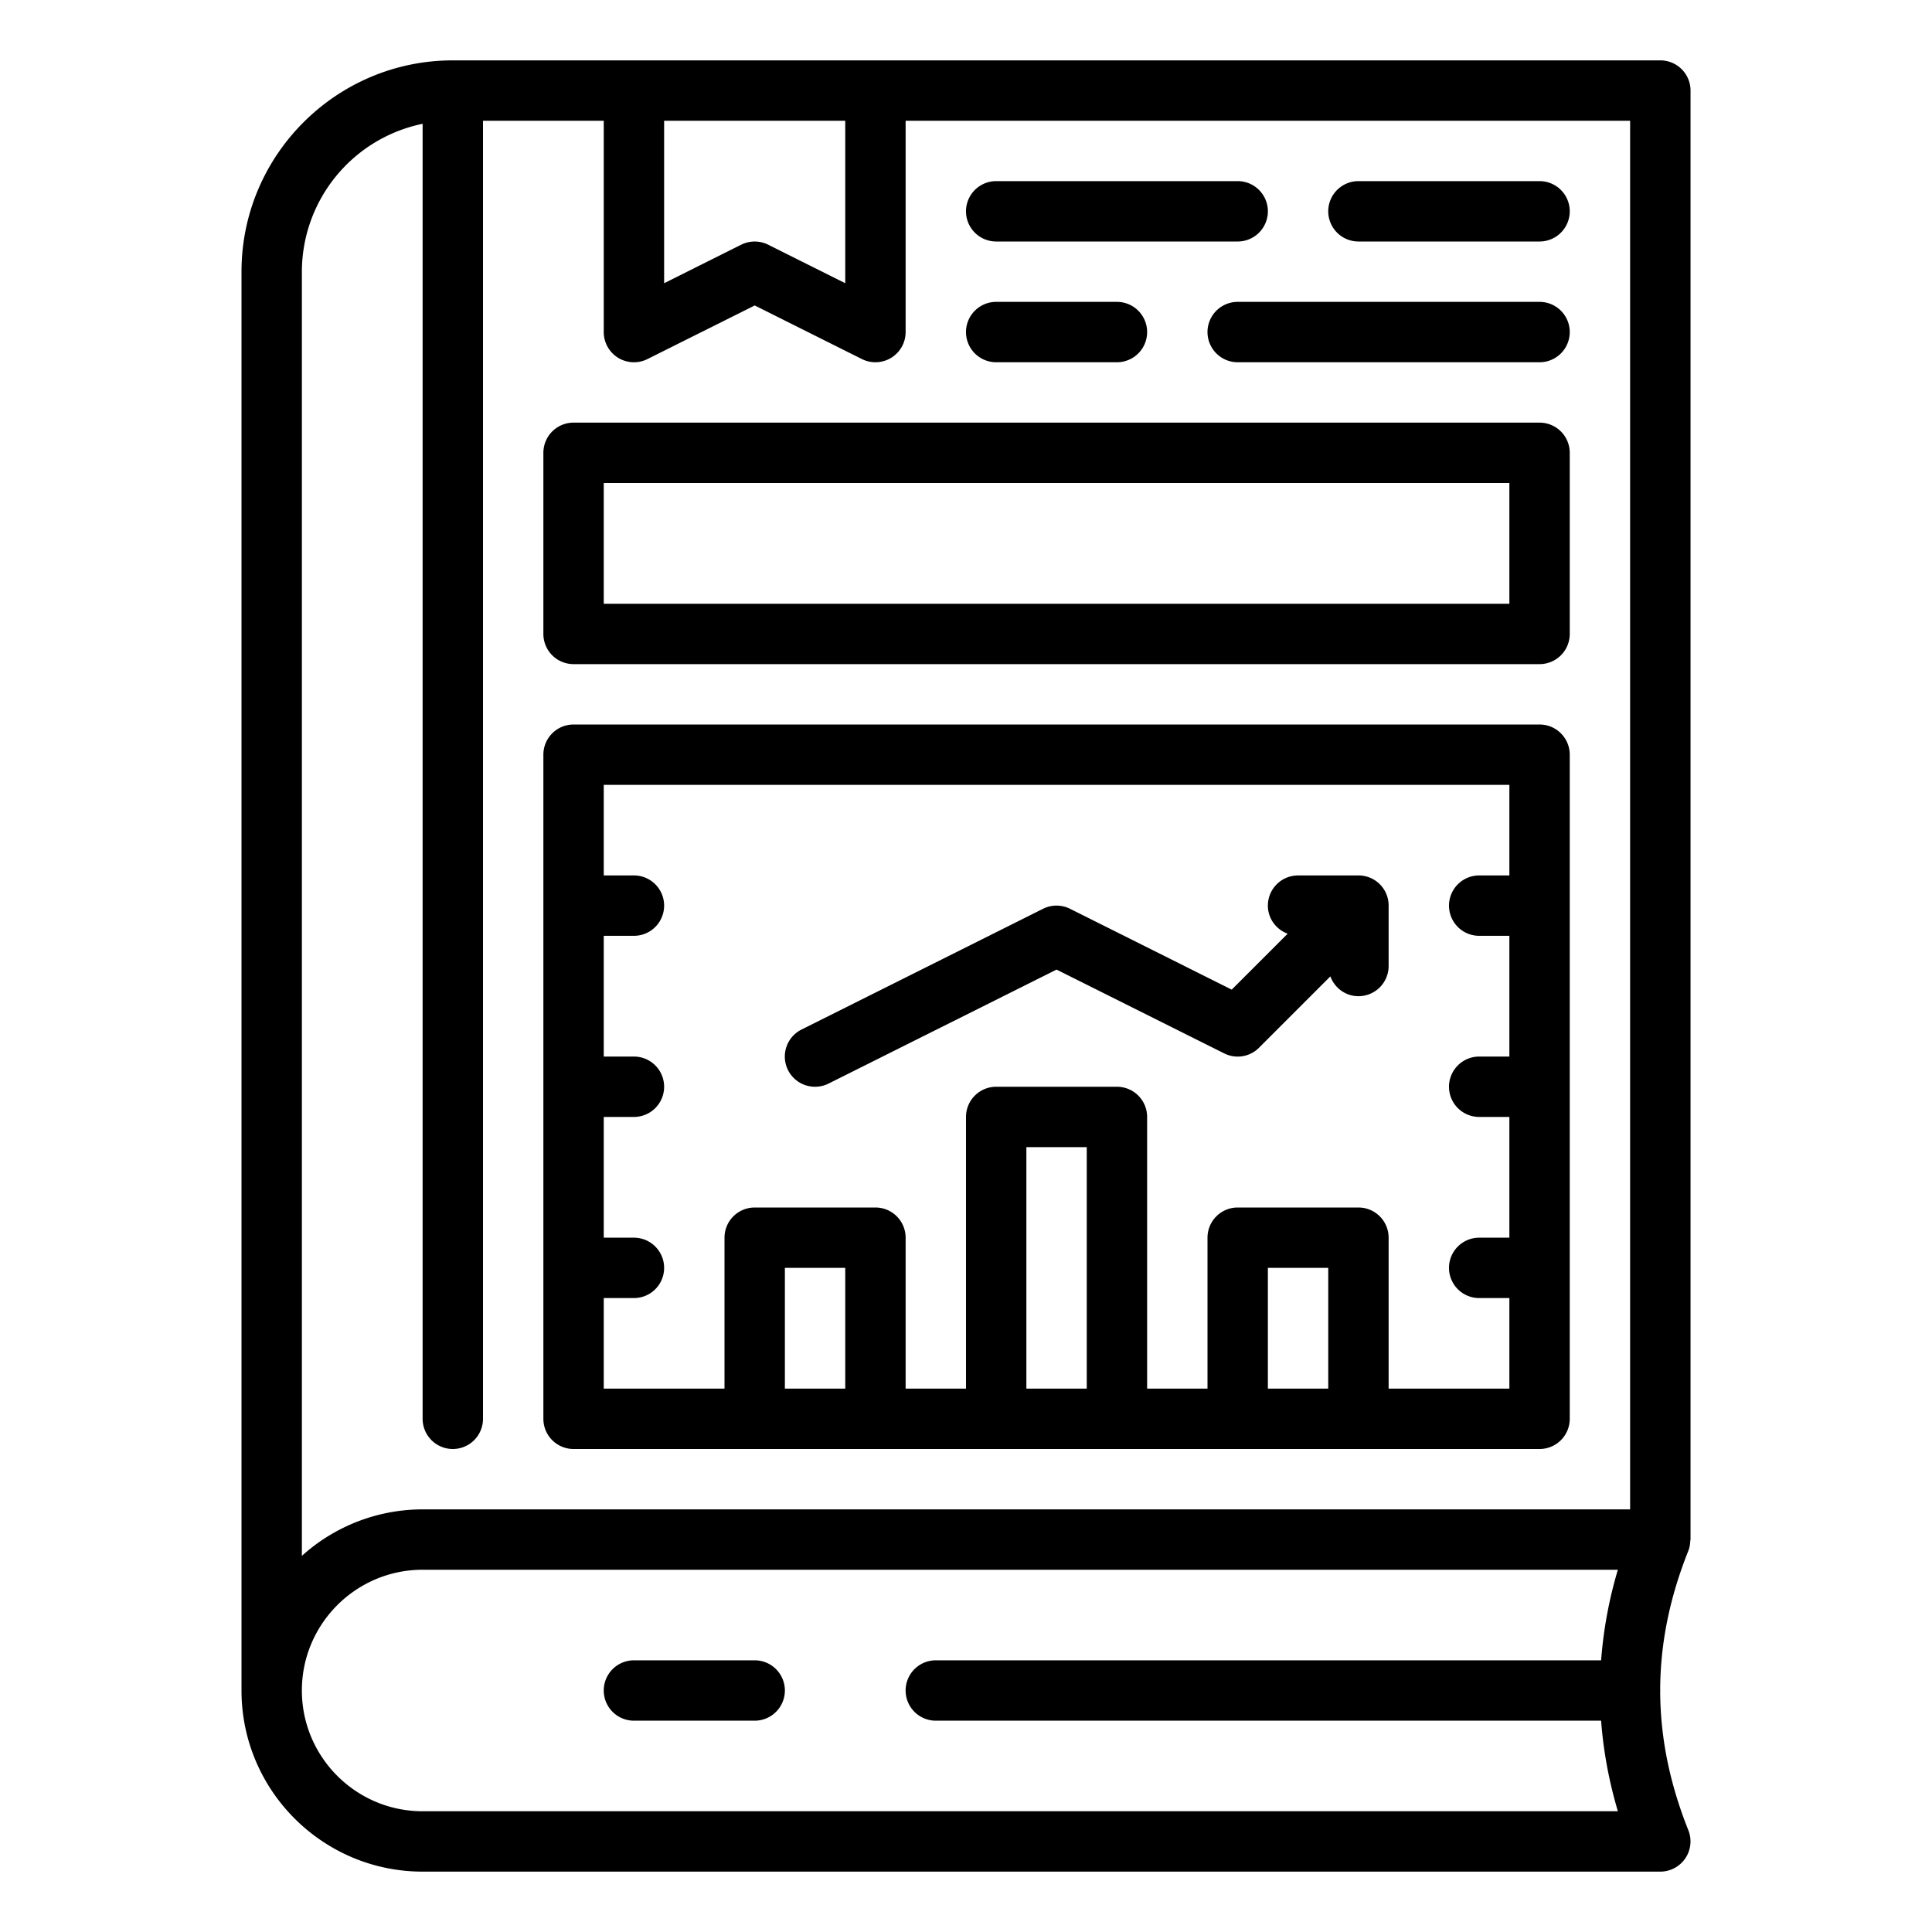
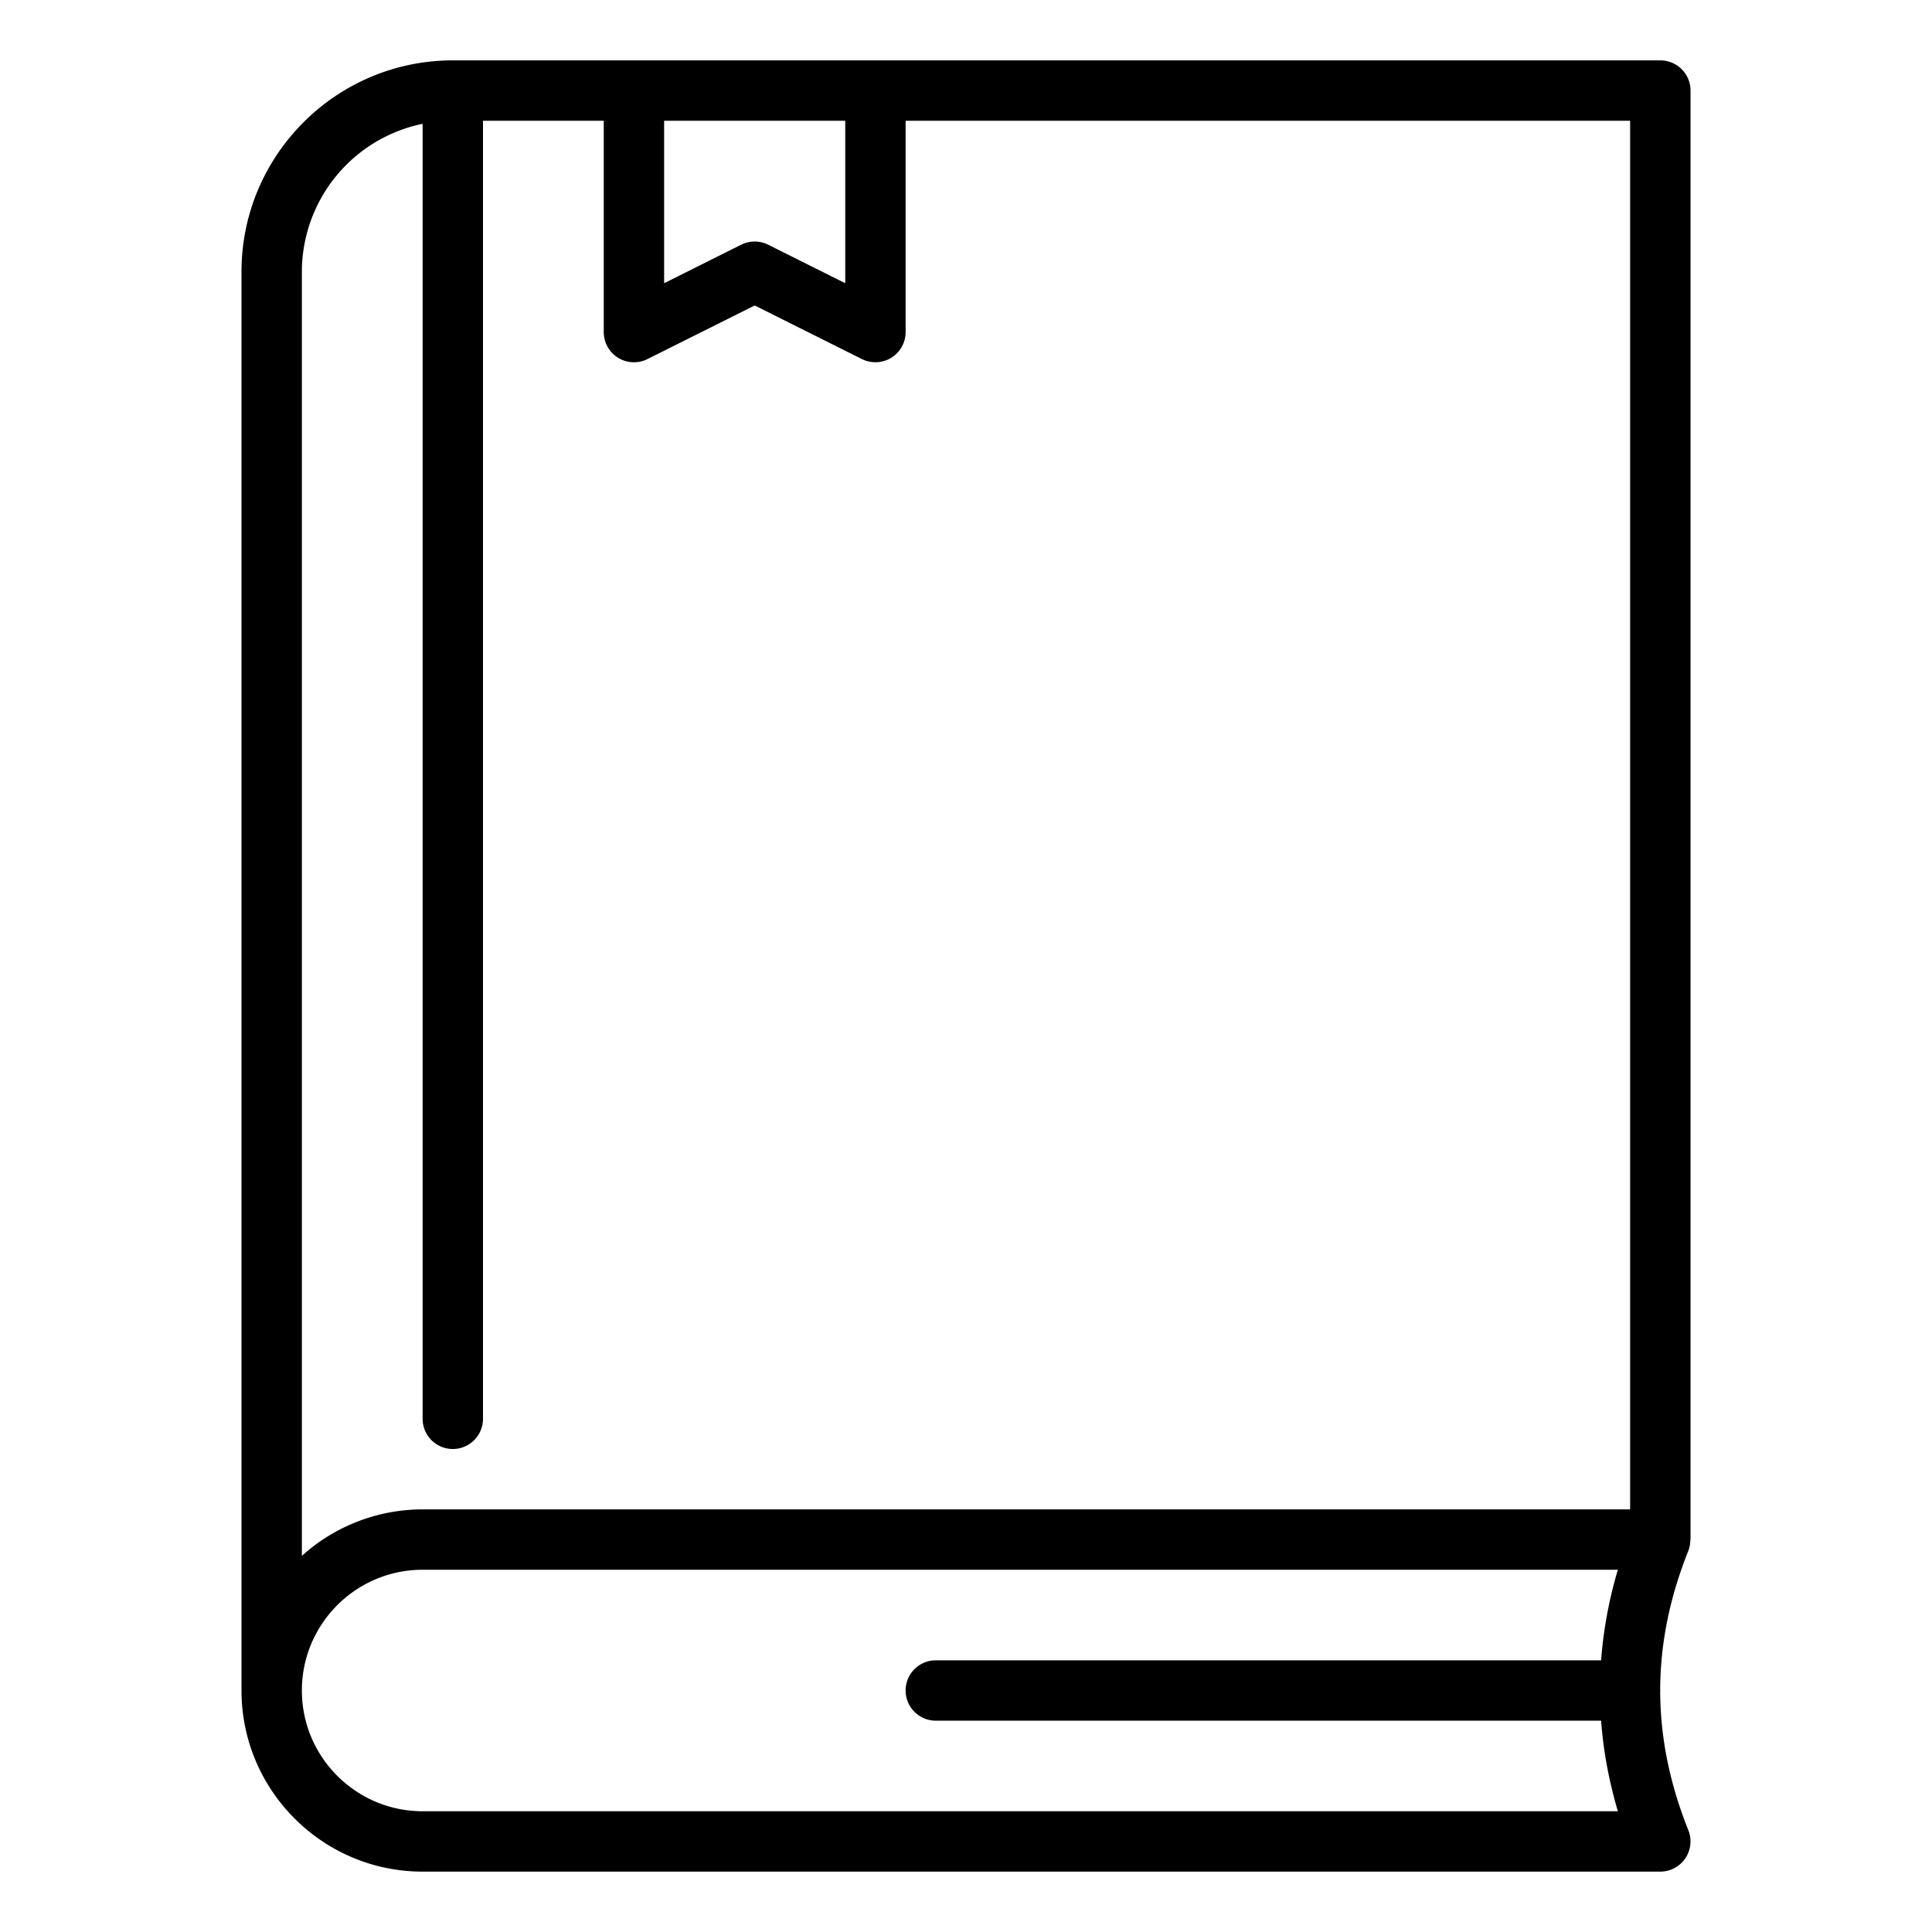
<svg xmlns="http://www.w3.org/2000/svg" viewBox="0 0 64 64" id="trading-book">
  <path d="M55 2H15c-3.86 0-7 3.141-7 7v47c0 3.309 2.691 6 6 6h41a1.001 1.001 0 0 0 .929-1.371c-.62-1.55-.93-3.079-.933-4.607 0-.008.004-.014.004-.022 0-.008-.004-.014-.004-.022.003-1.529.313-3.057.933-4.607.043-.108.059-.22.064-.333 0-.013.008-.024.008-.038V3a1 1 0 0 0-1-1ZM28 4v5.382l-2.553-1.276a1.005 1.005 0 0 0-.894 0L22 9.382V4h6Zm-14 .101V47a1 1 0 1 0 2 0V4h4v7a1 1 0 0 0 1.447.895L25 10.119l3.553 1.776a1.005 1.005 0 0 0 .973-.044c.294-.183.474-.504.474-.851V4h24v46H14a5.97 5.97 0 0 0-4 1.54V9a5.01 5.01 0 0 1 4-4.899ZM14 60c-2.206 0-4-1.794-4-4s1.794-4 4-4h39.594a14.206 14.206 0 0 0-.555 3H31a1 1 0 1 0 0 2h22.039c.074 1.001.259 2.002.555 3H14Z" />
-   <path d="M25 55h-4a1 1 0 1 0 0 2h4a1 1 0 1 0 0-2zm-6-7h32a1 1 0 0 0 1-1V25a1 1 0 0 0-1-1H19a1 1 0 0 0-1 1v22a1 1 0 0 0 1 1zm7-2v-4h2v4h-2zm8 0v-8h2v8h-2zm8 0v-4h2v4h-2zm8-20v3h-1a1 1 0 1 0 0 2h1v4h-1a1 1 0 1 0 0 2h1v4h-1a1 1 0 1 0 0 2h1v3h-4v-5a1 1 0 0 0-1-1h-4a1 1 0 0 0-1 1v5h-2v-9a1 1 0 0 0-1-1h-4a1 1 0 0 0-1 1v9h-2v-5a1 1 0 0 0-1-1h-4a1 1 0 0 0-1 1v5h-4v-3h1a1 1 0 1 0 0-2h-1v-4h1a1 1 0 1 0 0-2h-1v-4h1a1 1 0 1 0 0-2h-1v-3h30z" />
-   <path d="M27.001 36c.15 0 .303-.034.446-.105L35 32.119l5.553 2.776a.996.996 0 0 0 1.154-.188l2.363-2.363c.141.381.5.656.93.656a1 1 0 0 0 1-1v-2a.996.996 0 0 0-1-1h-2a1 1 0 0 0-1 1c0 .43.275.789.655.93l-1.853 1.853-5.355-2.678a1 1 0 0 0-.895 0l-8 4A1 1 0 0 0 27.001 36zM19 22h32a1 1 0 0 0 1-1v-6a1 1 0 0 0-1-1H19a1 1 0 0 0-1 1v6a1 1 0 0 0 1 1zm1-6h30v4H20v-4zm13-4h4a1 1 0 1 0 0-2h-4a1 1 0 1 0 0 2zm18-2H41a1 1 0 1 0 0 2h10a1 1 0 1 0 0-2zM33 8h8a1 1 0 1 0 0-2h-8a1 1 0 1 0 0 2zm12 0h6a1 1 0 1 0 0-2h-6a1 1 0 1 0 0 2z" />
</svg>